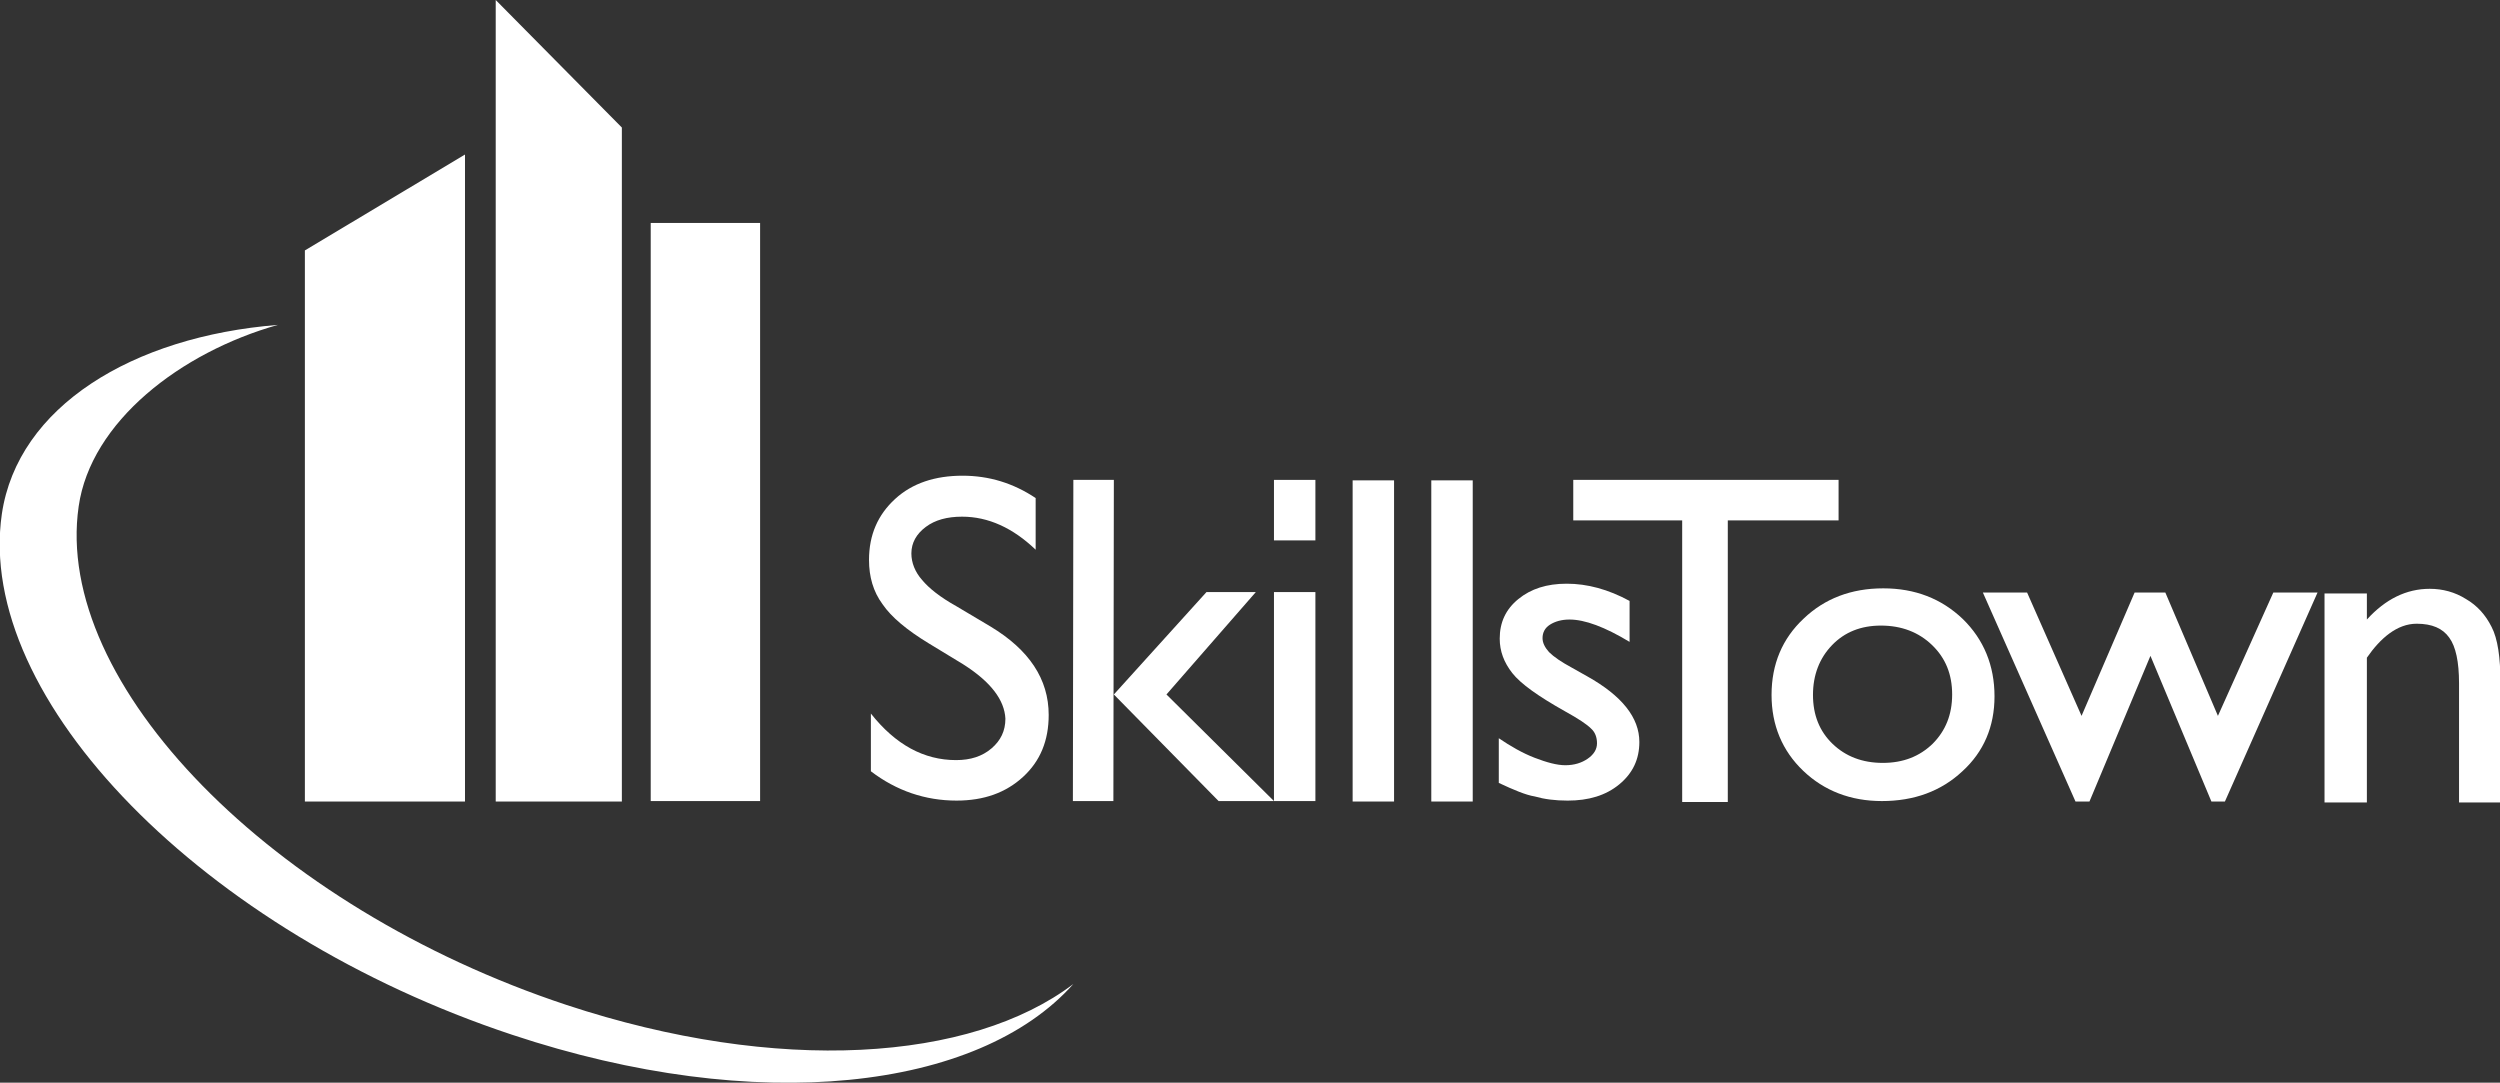
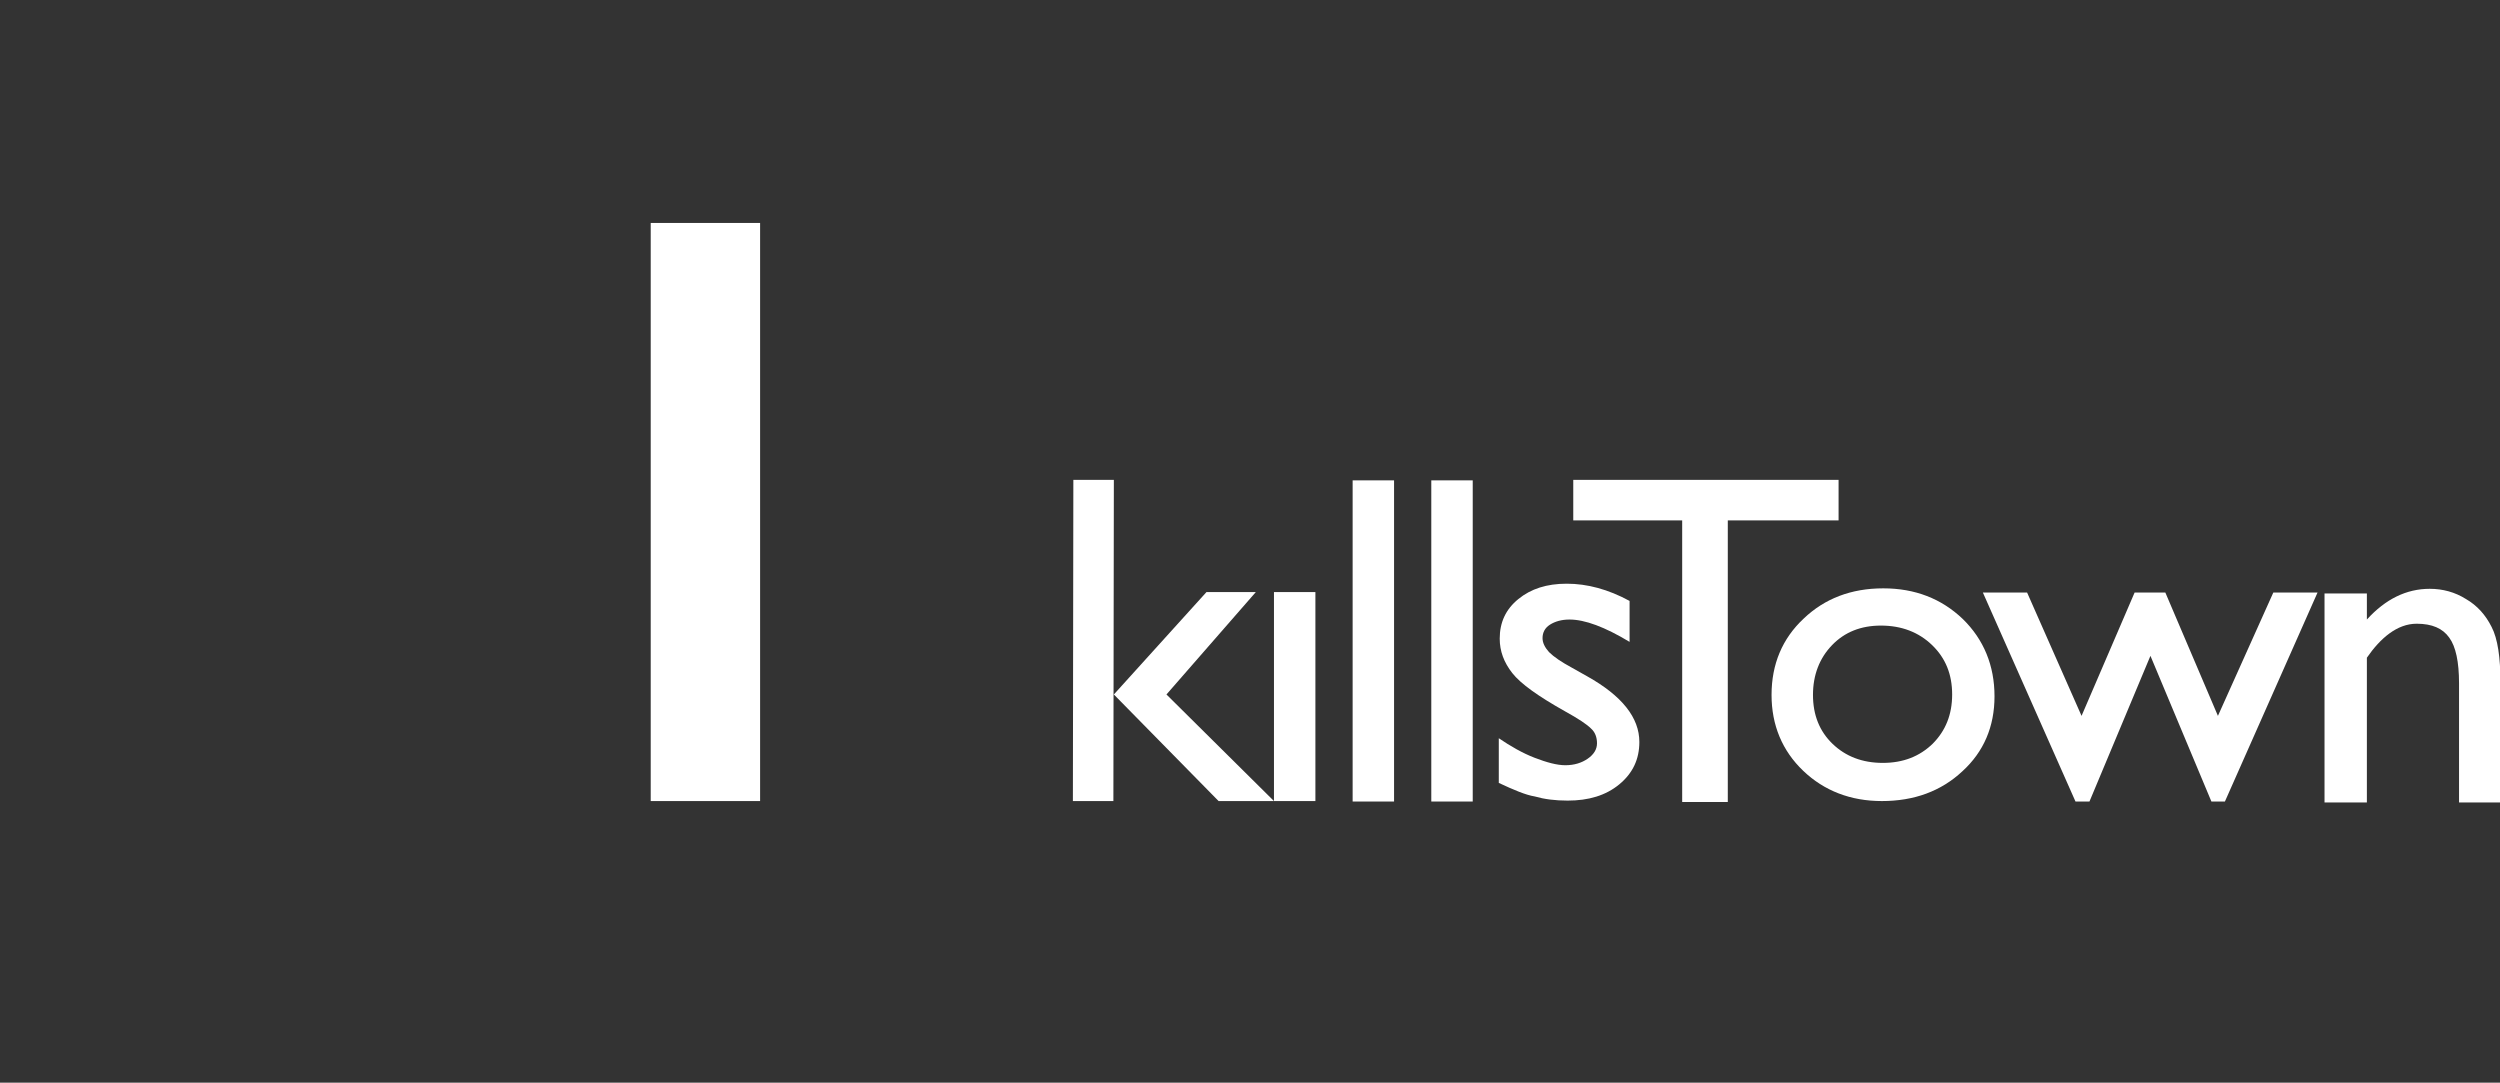
<svg xmlns="http://www.w3.org/2000/svg" version="1.1" x="0px" y="0px" viewBox="0 0 537.1 232.6" style="enable-background:new 0 0 537.1 232.6;" xml:space="preserve">
  <rect x="0" y="0" width="537.1" height="232.6" fill="#333333" stroke="none" />
  <style type="text/css">
	.st0{fill:#FFFFFF;}
	.st1{display:none;}
</style>
  <g id="Logo">
    <g>
      <g>
-         <path class="st0" d="M206.9,142.7l-7.4-4.5c-4.6-2.8-8-5.6-9.9-8.4c-2-2.7-2.9-5.9-2.9-9.5c0-5.4,1.9-9.7,5.6-13.1     c3.7-3.4,8.6-5,14.5-5c5.7,0,10.9,1.6,15.7,4.8v11.1c-4.9-4.7-10.2-7.1-15.8-7.1c-3.2,0-5.8,0.7-7.8,2.2c-2,1.5-3.1,3.4-3.1,5.7     c0,2,0.8,4,2.3,5.7c1.5,1.8,3.9,3.7,7.3,5.6l7.4,4.4c8.3,5,12.5,11.3,12.5,19c0,5.5-1.8,9.9-5.5,13.3c-3.7,3.4-8.4,5.1-14.3,5.1     c-6.7,0-12.9-2.1-18.4-6.3v-12.4c5.3,6.7,11.4,10,18.3,10c3.1,0,5.6-0.8,7.6-2.5c2-1.7,3-3.8,3-6.4     C215.8,150.4,212.9,146.5,206.9,142.7z" />
        <path class="st0" d="M230.6,103.1l8.7,0l-0.1,69l-8.7,0L230.6,103.1z M259.2,127.2h10.6l-19.2,22l23.1,22.9h-11.9l-22.5-22.9     L259.2,127.2z" />
        <path class="st0" d="M273.7,127.2h8.9v44.9h-8.9V127.2z" />
-         <path class="st0" d="M273.7,103.1h8.9v13h-8.9V103.1z" />
+         <path class="st0" d="M273.7,103.1h8.9v13V103.1z" />
        <path class="st0" d="M290.6,103.2h8.9l0,69h-8.9L290.6,103.2z" />
        <path class="st0" d="M307.5,103.2h8.9l0,69h-8.9L307.5,103.2z" />
        <path class="st0" d="M322,168.2v-9.6c2.5,1.7,5.1,3.2,7.7,4.2s4.8,1.6,6.6,1.6c1.9,0,3.5-0.5,4.8-1.4c1.3-0.9,2-2,2-3.3     c0-1.3-0.4-2.4-1.3-3.2c-0.9-0.9-2.7-2.1-5.6-3.7c-5.7-3.2-9.5-5.9-11.3-8.2c-1.8-2.3-2.7-4.7-2.7-7.4c0-3.5,1.3-6.3,4-8.5     c2.7-2.2,6.1-3.3,10.4-3.3c4.4,0,8.9,1.2,13.5,3.7v8.8c-5.3-3.2-9.6-4.8-12.9-4.8c-1.7,0-3.1,0.4-4.2,1.1     c-1.1,0.7-1.6,1.7-1.6,2.9c0,1,0.5,2,1.4,3c1,1,2.6,2.1,5,3.4l3.2,1.8c7.5,4.2,11.2,8.9,11.2,14.1c0,3.7-1.4,6.7-4.3,9.1     c-2.9,2.4-6.6,3.5-11.1,3.5c-2.7,0-5-0.3-7.1-0.9C327.8,170.8,325.2,169.7,322,168.2z" />
        <path class="st0" d="M338.1,103.1H395v8.7h-23.8v60.5h-9.8v-60.5h-23.4V103.1z" />
        <path class="st0" d="M404.6,126.4c6.8,0,12.5,2.2,17.1,6.6c4.5,4.4,6.8,10,6.8,16.6c0,6.5-2.3,11.9-6.9,16.1     c-4.6,4.3-10.4,6.4-17.3,6.4c-6.7,0-12.4-2.2-16.9-6.5c-4.5-4.3-6.8-9.8-6.8-16.3c0-6.6,2.3-12.1,6.9-16.4     C392,128.6,397.7,126.4,404.6,126.4z M404.1,134.4c-4.3,0-7.8,1.4-10.5,4.2c-2.7,2.8-4.1,6.4-4.1,10.7c0,4.3,1.4,7.8,4.2,10.5     c2.8,2.7,6.4,4.1,10.8,4.1c4.4,0,7.9-1.4,10.7-4.1c2.8-2.8,4.2-6.3,4.2-10.6c0-4.3-1.4-7.8-4.3-10.6     C412.2,135.8,408.5,134.4,404.1,134.4z" />
        <path class="st0" d="M488.4,127.3h9.5l-19.9,44.9h-2.9L462,140.9l-13.1,31.3h-3L426,127.3h9.5l11.7,26.5l11.4-26.5h6.6l11.3,26.5     L488.4,127.3z" />
        <path class="st0" d="M508.5,127.3v5.8c4-4.4,8.5-6.6,13.5-6.6c2.8,0,5.4,0.7,7.8,2.2c2.4,1.4,4.2,3.4,5.5,6     c1.3,2.5,1.9,6.5,1.9,12v25.7h-8.9v-25.6c0-4.6-0.7-7.9-2.1-9.8c-1.4-2-3.7-3-7-3c-4.2,0-7.8,3.1-10.7,7.3v31.1h-9.1v-44.9H508.5     z" />
      </g>
    </g>
  </g>
  <g id="Beeldmerk">
    <rect x="139.8" y="47.9" class="st0" width="23.5" height="124.2" />
-     <polygon class="st0" points="106.5,172.2 133.6,172.2 133.6,27.4 106.5,0  " />
-     <polygon class="st0" points="65.5,172.2 99.9,172.2 99.9,33.2 65.5,53.8  " />
-     <path class="st0" d="M121.7,215.9c-63.4-21-110.3-69-104.8-107.1c2.6-18.2,21.9-33.1,42.8-39l0,0C28.4,72.3,3.8,87.4,0.4,110.4   c-5.8,39.8,43.3,89.9,109.6,111.9c52.6,17.5,100.2,12,120.6-10.9C208.6,228.1,167.1,230.9,121.7,215.9" />
  </g>
  <g id="Guides" class="st1">
</g>
</svg>